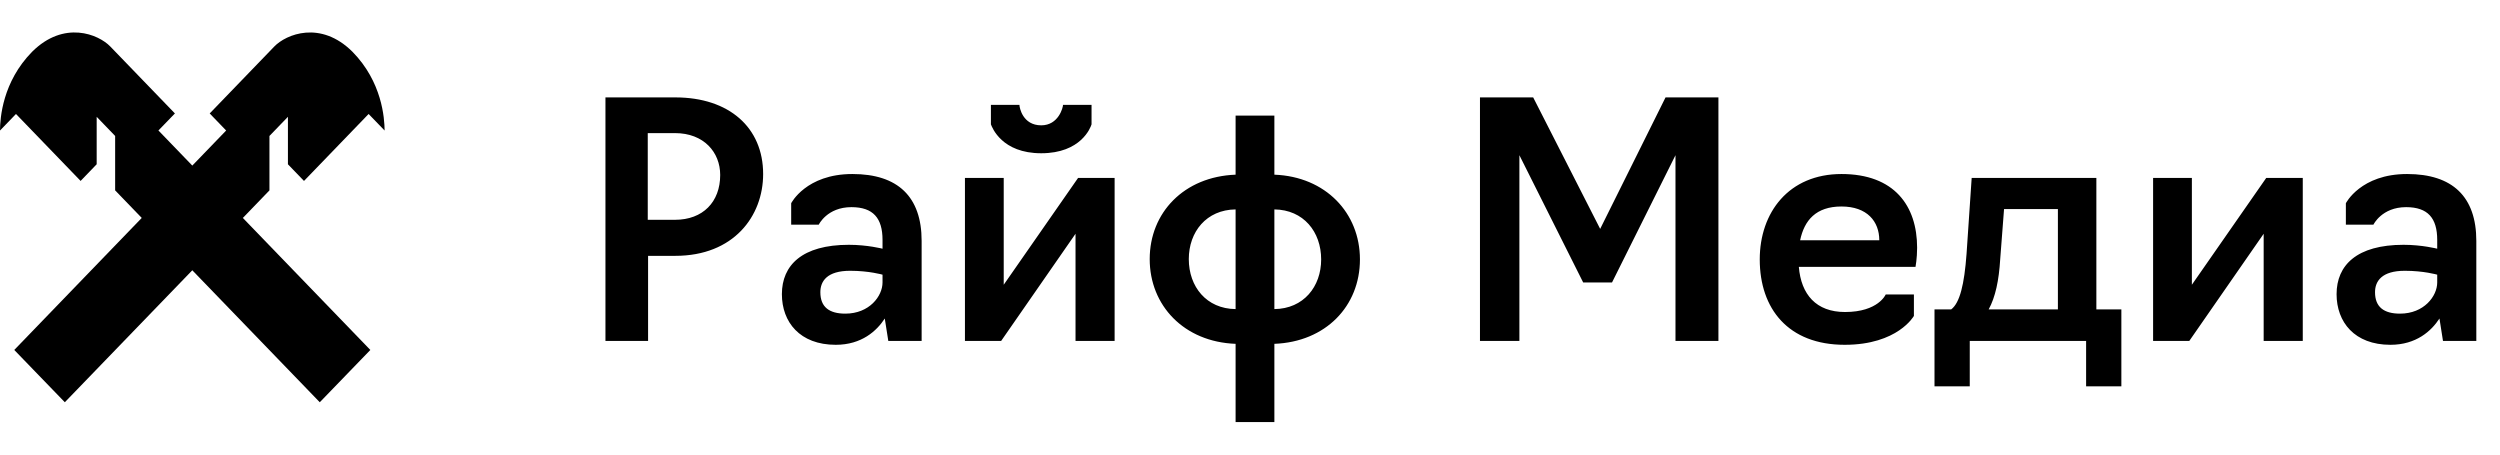
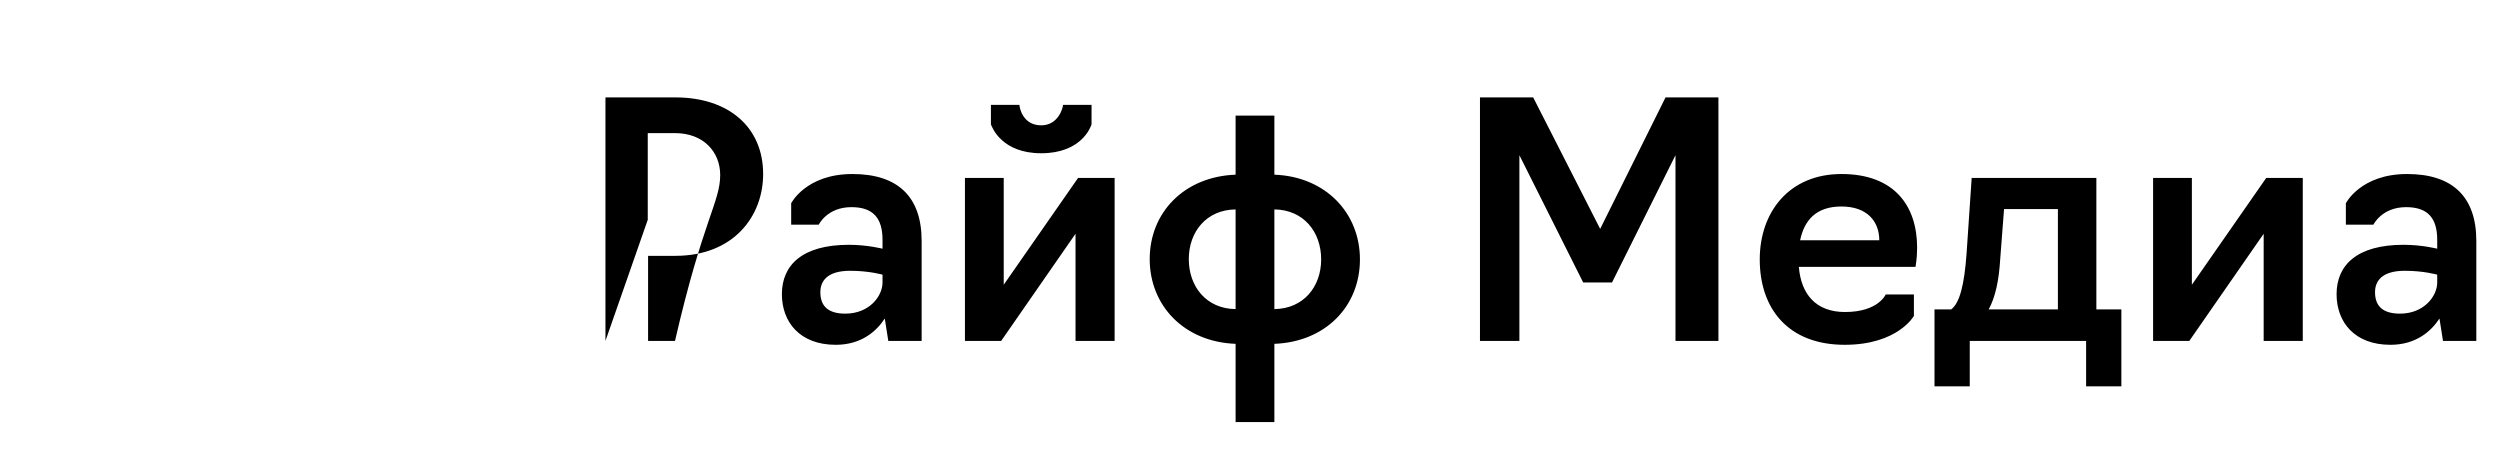
<svg xmlns="http://www.w3.org/2000/svg" width="176" height="32" viewBox="0 0 176 32" fill="none">
-   <path fill-rule="evenodd" clip-rule="evenodd" d="M13.538 19.027L4.564 28.318L1.004 24.637L9.979 15.342L8.106 13.402V9.571L6.806 8.223V11.564L5.675 12.737L1.125 8.024L0 9.189C0.007 8.31 0.177 5.766 2.26 3.645C4.509 1.406 6.936 2.414 7.766 3.275L12.314 7.986L11.153 9.185L13.538 11.657L15.921 9.188L14.763 7.987L19.309 3.276C20.139 2.415 22.567 1.407 24.815 3.646C26.899 5.767 27.068 8.311 27.077 9.19L25.951 8.024L21.401 12.738L20.27 11.565V8.224L18.969 9.572V13.403L17.097 15.343L26.072 24.637L22.512 28.319L13.538 19.027Z" fill="black" />
-   <path d="M42.624 24V6.857H47.543C51.333 6.857 53.725 8.983 53.725 12.251C53.725 15.223 51.649 18.011 47.543 18.011H45.625V24H42.624ZM45.602 15.474H47.52C49.483 15.474 50.702 14.217 50.702 12.32C50.702 10.72 49.551 9.371 47.52 9.371H45.602V15.474ZM58.836 24.274C56.309 24.274 55.045 22.674 55.045 20.709C55.045 18.674 56.466 17.234 59.761 17.234C61.069 17.234 62.13 17.509 62.13 17.509V16.891C62.13 15.36 61.476 14.583 59.941 14.583C58.226 14.583 57.64 15.817 57.64 15.817H55.699V14.309C55.699 14.309 56.737 12.251 60.009 12.251C63.213 12.251 64.883 13.851 64.883 16.96V24H62.536L62.288 22.423C61.724 23.291 60.663 24.274 58.836 24.274ZM59.513 22.08C61.205 22.08 62.13 20.846 62.13 19.886V19.337C62.13 19.337 61.182 19.063 59.851 19.063C58.226 19.063 57.753 19.794 57.753 20.571C57.753 21.623 58.384 22.08 59.513 22.08ZM67.932 24V12.526H70.662V20.046L75.897 12.526H78.469V24H75.717V16.457L70.482 24H67.932ZM73.302 10.789C70.527 10.789 69.85 8.983 69.76 8.754V7.383H71.768C71.768 7.566 71.994 8.823 73.302 8.823C74.521 8.823 74.837 7.566 74.837 7.383H76.845V8.754C76.777 8.983 76.1 10.789 73.302 10.789ZM86.986 29.714V24.206C83.353 24.069 80.939 21.509 80.939 18.24C80.939 14.971 83.353 12.434 86.986 12.297V8.137H89.716V12.297C93.326 12.434 95.74 14.994 95.74 18.263C95.74 21.554 93.326 24.069 89.716 24.206V29.714H86.986ZM86.986 21.76V14.743C84.932 14.766 83.691 16.32 83.691 18.24C83.691 20.183 84.932 21.737 86.986 21.76ZM89.716 21.76C91.769 21.737 93.01 20.183 93.01 18.263C93.01 16.32 91.769 14.766 89.716 14.743V21.76ZM111.456 19.886L106.965 10.926V24H104.19V6.857H107.936L112.652 16.114L117.254 6.857H120.977V24H117.954V10.926L113.486 19.886H111.456ZM129.865 24.274C125.894 24.274 123.886 21.737 123.886 18.263C123.886 14.949 125.939 12.251 129.64 12.251C133.363 12.251 134.965 14.491 134.965 17.44C134.965 18.194 134.852 18.789 134.852 18.789H126.639C126.797 20.731 127.857 21.966 129.888 21.966C132.235 21.966 132.754 20.731 132.754 20.731H134.739V22.24C134.739 22.24 133.611 24.274 129.865 24.274ZM126.729 16.914H132.302C132.302 15.589 131.445 14.537 129.64 14.537C127.835 14.537 127.022 15.52 126.729 16.914ZM136.189 27.2V21.783H137.362C137.972 21.326 138.287 20.023 138.445 17.874L138.806 12.526H147.584V21.783H149.344V27.2H146.862V24H138.671V27.2H136.189ZM140.002 21.783H144.876V14.72H141.085L140.815 18.24C140.724 19.749 140.476 20.914 140.002 21.783ZM151.578 24V12.526H154.308V20.046L159.543 12.526H162.115V24H159.362V16.457L154.127 24H151.578ZM168.285 24.274C165.758 24.274 164.495 22.674 164.495 20.709C164.495 18.674 165.916 17.234 169.21 17.234C170.519 17.234 171.58 17.509 171.58 17.509V16.891C171.58 15.36 170.925 14.583 169.391 14.583C167.676 14.583 167.089 15.817 167.089 15.817H165.149V14.309C165.149 14.309 166.187 12.251 169.459 12.251C172.663 12.251 174.333 13.851 174.333 16.96V24H171.986L171.738 22.423C171.174 23.291 170.113 24.274 168.285 24.274ZM168.962 22.08C170.655 22.08 171.58 20.846 171.58 19.886V19.337C171.58 19.337 170.632 19.063 169.301 19.063C167.676 19.063 167.202 19.794 167.202 20.571C167.202 21.623 167.834 22.08 168.962 22.08Z" fill="black" />
+   <path d="M42.624 24V6.857H47.543C51.333 6.857 53.725 8.983 53.725 12.251C53.725 15.223 51.649 18.011 47.543 18.011H45.625V24H42.624ZH47.52C49.483 15.474 50.702 14.217 50.702 12.32C50.702 10.72 49.551 9.371 47.52 9.371H45.602V15.474ZM58.836 24.274C56.309 24.274 55.045 22.674 55.045 20.709C55.045 18.674 56.466 17.234 59.761 17.234C61.069 17.234 62.13 17.509 62.13 17.509V16.891C62.13 15.36 61.476 14.583 59.941 14.583C58.226 14.583 57.64 15.817 57.64 15.817H55.699V14.309C55.699 14.309 56.737 12.251 60.009 12.251C63.213 12.251 64.883 13.851 64.883 16.96V24H62.536L62.288 22.423C61.724 23.291 60.663 24.274 58.836 24.274ZM59.513 22.08C61.205 22.08 62.13 20.846 62.13 19.886V19.337C62.13 19.337 61.182 19.063 59.851 19.063C58.226 19.063 57.753 19.794 57.753 20.571C57.753 21.623 58.384 22.08 59.513 22.08ZM67.932 24V12.526H70.662V20.046L75.897 12.526H78.469V24H75.717V16.457L70.482 24H67.932ZM73.302 10.789C70.527 10.789 69.85 8.983 69.76 8.754V7.383H71.768C71.768 7.566 71.994 8.823 73.302 8.823C74.521 8.823 74.837 7.566 74.837 7.383H76.845V8.754C76.777 8.983 76.1 10.789 73.302 10.789ZM86.986 29.714V24.206C83.353 24.069 80.939 21.509 80.939 18.24C80.939 14.971 83.353 12.434 86.986 12.297V8.137H89.716V12.297C93.326 12.434 95.74 14.994 95.74 18.263C95.74 21.554 93.326 24.069 89.716 24.206V29.714H86.986ZM86.986 21.76V14.743C84.932 14.766 83.691 16.32 83.691 18.24C83.691 20.183 84.932 21.737 86.986 21.76ZM89.716 21.76C91.769 21.737 93.01 20.183 93.01 18.263C93.01 16.32 91.769 14.766 89.716 14.743V21.76ZM111.456 19.886L106.965 10.926V24H104.19V6.857H107.936L112.652 16.114L117.254 6.857H120.977V24H117.954V10.926L113.486 19.886H111.456ZM129.865 24.274C125.894 24.274 123.886 21.737 123.886 18.263C123.886 14.949 125.939 12.251 129.64 12.251C133.363 12.251 134.965 14.491 134.965 17.44C134.965 18.194 134.852 18.789 134.852 18.789H126.639C126.797 20.731 127.857 21.966 129.888 21.966C132.235 21.966 132.754 20.731 132.754 20.731H134.739V22.24C134.739 22.24 133.611 24.274 129.865 24.274ZM126.729 16.914H132.302C132.302 15.589 131.445 14.537 129.64 14.537C127.835 14.537 127.022 15.52 126.729 16.914ZM136.189 27.2V21.783H137.362C137.972 21.326 138.287 20.023 138.445 17.874L138.806 12.526H147.584V21.783H149.344V27.2H146.862V24H138.671V27.2H136.189ZM140.002 21.783H144.876V14.72H141.085L140.815 18.24C140.724 19.749 140.476 20.914 140.002 21.783ZM151.578 24V12.526H154.308V20.046L159.543 12.526H162.115V24H159.362V16.457L154.127 24H151.578ZM168.285 24.274C165.758 24.274 164.495 22.674 164.495 20.709C164.495 18.674 165.916 17.234 169.21 17.234C170.519 17.234 171.58 17.509 171.58 17.509V16.891C171.58 15.36 170.925 14.583 169.391 14.583C167.676 14.583 167.089 15.817 167.089 15.817H165.149V14.309C165.149 14.309 166.187 12.251 169.459 12.251C172.663 12.251 174.333 13.851 174.333 16.96V24H171.986L171.738 22.423C171.174 23.291 170.113 24.274 168.285 24.274ZM168.962 22.08C170.655 22.08 171.58 20.846 171.58 19.886V19.337C171.58 19.337 170.632 19.063 169.301 19.063C167.676 19.063 167.202 19.794 167.202 20.571C167.202 21.623 167.834 22.08 168.962 22.08Z" fill="black" />
</svg>